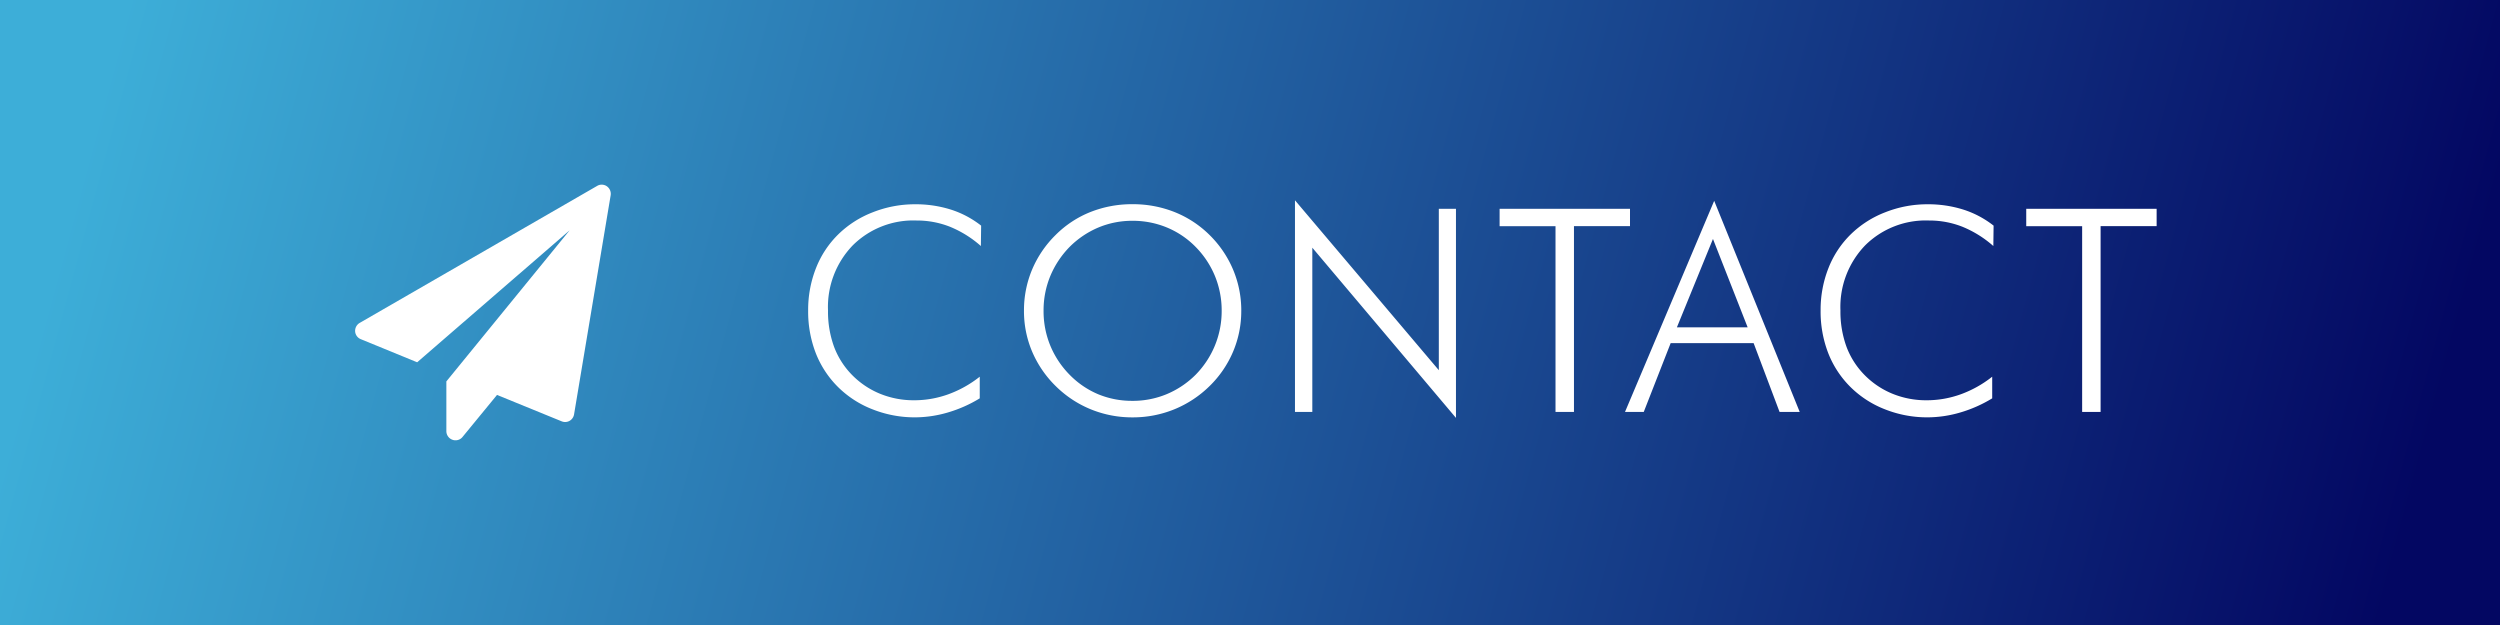
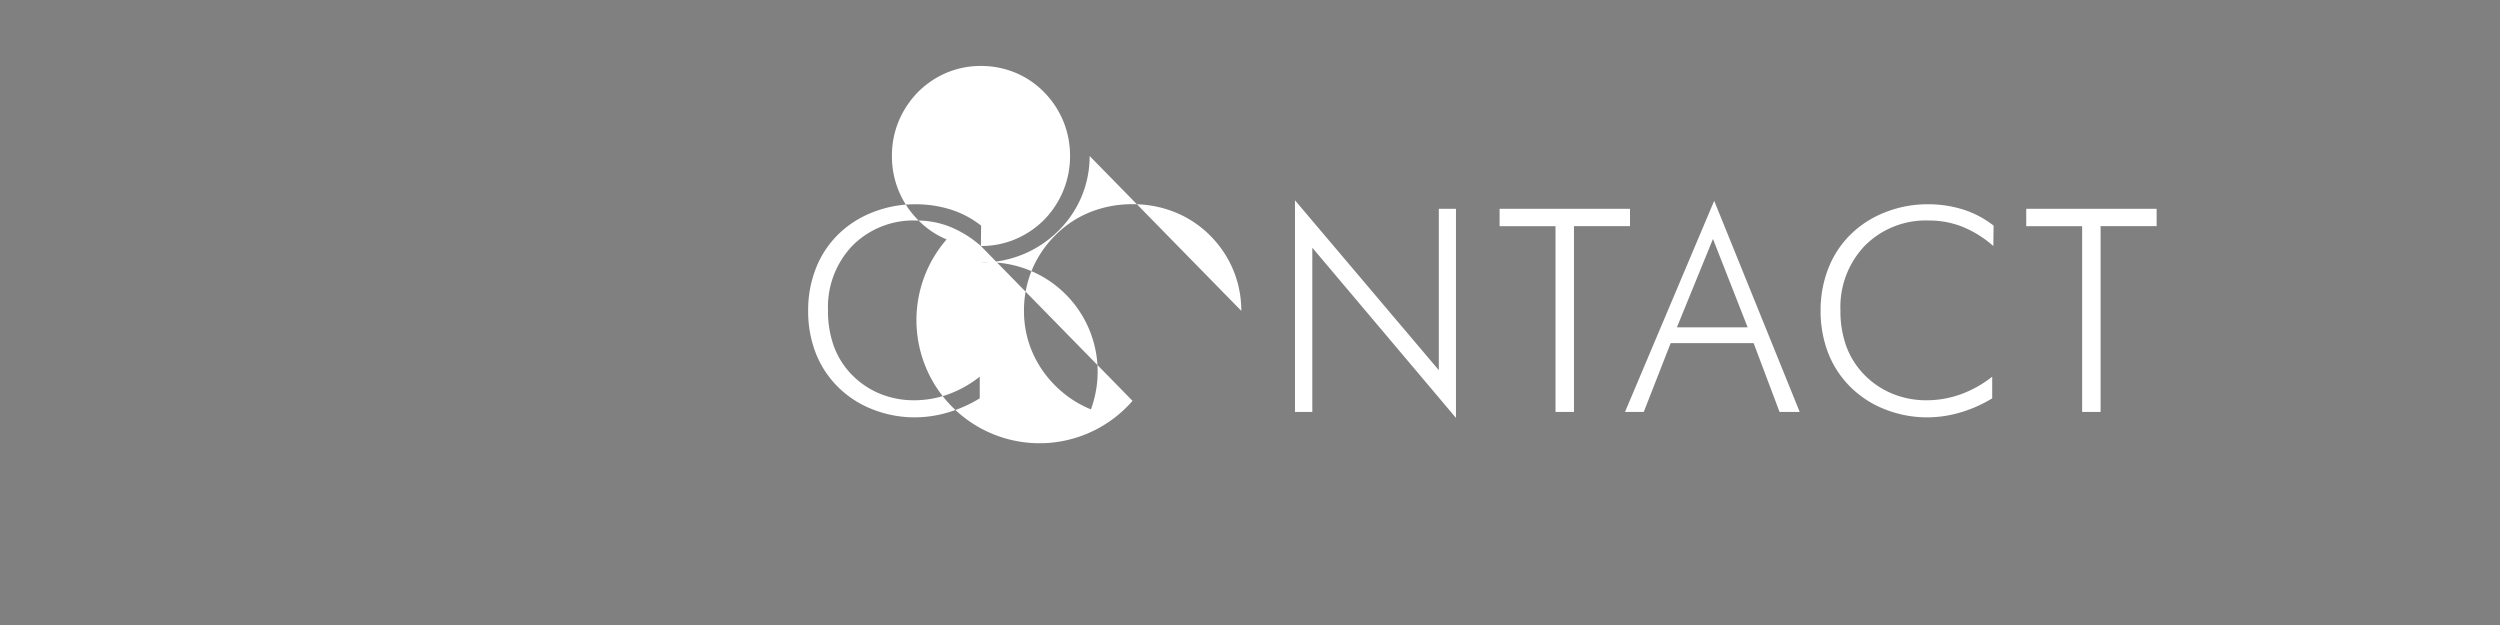
<svg xmlns="http://www.w3.org/2000/svg" width="176" height="44" viewBox="0 0 176 44">
  <rect x="0" y="0" width="176" height="44" fill="#808080" stroke="none" />
  <defs>
    <linearGradient id="linear-gradient" x1="0.982" y1="0.5" x2="0.025" y2="0.436" gradientUnits="objectBoundingBox">
      <stop offset="0" stop-color="#030762" />
      <stop offset="1" stop-color="#3daed8" />
    </linearGradient>
  </defs>
  <g id="グループ_3563" data-name="グループ 3563" transform="translate(-1720 -50)">
-     <rect id="長方形_2532" data-name="長方形 2532" width="176" height="44" transform="translate(1720 50)" fill="url(#linear-gradient)" />
    <g id="グループ_3789" data-name="グループ 3789" transform="translate(2 3)">
      <g id="アイコン-飛行機" transform="translate(1743 60)">
-         <path id="パス_402" data-name="パス 402" d="M-14.284-54.747a.641.641,0,0,0-.362-.11.623.623,0,0,0-.321.09L-31.68-45.124a.649.649,0,0,0-.321.593.636.636,0,0,0,.4.552l3.967,1.627L-16.9-51.643l-8.678,10.637V-37.5a.641.641,0,0,0,.422.6.573.573,0,0,0,.221.04.624.624,0,0,0,.492-.231l2.431-2.963,4.55,1.858a.69.69,0,0,0,.241.05.652.652,0,0,0,.311-.08.645.645,0,0,0,.321-.452L-14.013-54.1A.651.651,0,0,0-14.284-54.747Z" transform="translate(32.002 54.857)" fill="#fff" />
-       </g>
-       <path id="パス_29153" data-name="パス 29153" d="M-34.946-11.68a7.664,7.664,0,0,0-2.178-1.357,6.325,6.325,0,0,0-2.344-.439,6.051,6.051,0,0,0-4.507,1.758,6.243,6.243,0,0,0-1.733,4.58,7.217,7.217,0,0,0,.425,2.549,5.661,5.661,0,0,0,1.294,2.012A5.884,5.884,0,0,0-42.021-1.27a6.27,6.27,0,0,0,2.378.449,7.071,7.071,0,0,0,2.4-.42,7.891,7.891,0,0,0,2.217-1.24V-.957a9.3,9.3,0,0,1-2.231.991,8.211,8.211,0,0,1-2.329.347,8.042,8.042,0,0,1-2.969-.557,7.1,7.1,0,0,1-2.432-1.562,6.9,6.9,0,0,1-1.582-2.4,8.13,8.13,0,0,1-.537-3,8.009,8.009,0,0,1,.552-2.988,6.8,6.8,0,0,1,1.587-2.393,7.135,7.135,0,0,1,2.427-1.543,8.028,8.028,0,0,1,2.954-.557,8.222,8.222,0,0,1,2.534.376,6.771,6.771,0,0,1,2.124,1.128Zm10.675,10.9a6.221,6.221,0,0,0,2.4-.469,6.32,6.32,0,0,0,2.041-1.367,6.39,6.39,0,0,0,1.362-2.065,6.37,6.37,0,0,0,.474-2.437,6.38,6.38,0,0,0-.469-2.437,6.385,6.385,0,0,0-1.367-2.065,6.092,6.092,0,0,0-2.026-1.367,6.282,6.282,0,0,0-2.417-.469,6.149,6.149,0,0,0-2.393.469,6.35,6.35,0,0,0-2.031,1.367,6.527,6.527,0,0,0-1.367,2.065,6.333,6.333,0,0,0-.469,2.437,6.38,6.38,0,0,0,.469,2.437,6.385,6.385,0,0,0,1.367,2.065,6.133,6.133,0,0,0,2.012,1.372A6.209,6.209,0,0,0-24.271-.781Zm7.656-6.338a7.308,7.308,0,0,1-.576,2.876,7.433,7.433,0,0,1-1.66,2.427,7.673,7.673,0,0,1-2.49,1.636,7.731,7.731,0,0,1-2.93.562A7.694,7.694,0,0,1-27.2-.181a7.578,7.578,0,0,1-2.476-1.636,7.542,7.542,0,0,1-1.665-2.437,7.291,7.291,0,0,1-.571-2.866,7.411,7.411,0,0,1,.571-2.9,7.512,7.512,0,0,1,1.665-2.446,7.26,7.26,0,0,1,2.451-1.611,7.916,7.916,0,0,1,2.949-.547,7.918,7.918,0,0,1,2.964.552,7.382,7.382,0,0,1,2.456,1.606,7.512,7.512,0,0,1,1.665,2.446A7.411,7.411,0,0,1-16.614-7.119ZM-12.834,0V-14.9L-2.707-2.939V-14.3H-1.5V.42L-11.613-11.562V0ZM5.508,0V-13.076H1.572V-14.3h9.18v1.221H6.807V0Zm8.546-5.957h4.98l-2.441-6.221ZM10.4,0l6.279-14.863L22.7,0H21.281L19.455-4.844h-5.84L11.72,0ZM36.331-11.68a7.664,7.664,0,0,0-2.178-1.357,6.325,6.325,0,0,0-2.344-.439A6.051,6.051,0,0,0,27.3-11.719a6.243,6.243,0,0,0-1.733,4.58,7.217,7.217,0,0,0,.425,2.549,5.661,5.661,0,0,0,1.294,2.012A5.884,5.884,0,0,0,29.256-1.27a6.27,6.27,0,0,0,2.378.449,7.071,7.071,0,0,0,2.4-.42,7.891,7.891,0,0,0,2.217-1.24V-.957a9.3,9.3,0,0,1-2.231.991,8.211,8.211,0,0,1-2.329.347,8.042,8.042,0,0,1-2.969-.557,7.1,7.1,0,0,1-2.432-1.562,6.894,6.894,0,0,1-1.582-2.4,8.13,8.13,0,0,1-.537-3,8.009,8.009,0,0,1,.552-2.988,6.8,6.8,0,0,1,1.587-2.393,7.135,7.135,0,0,1,2.427-1.543,8.028,8.028,0,0,1,2.954-.557,8.222,8.222,0,0,1,2.534.376,6.771,6.771,0,0,1,2.124,1.128ZM42.583,0V-13.076H38.647V-14.3h9.18v1.221H43.882V0Z" transform="translate(1822 76)" fill="#fff" />
+         </g>
+       <path id="パス_29153" data-name="パス 29153" d="M-34.946-11.68a7.664,7.664,0,0,0-2.178-1.357,6.325,6.325,0,0,0-2.344-.439,6.051,6.051,0,0,0-4.507,1.758,6.243,6.243,0,0,0-1.733,4.58,7.217,7.217,0,0,0,.425,2.549,5.661,5.661,0,0,0,1.294,2.012A5.884,5.884,0,0,0-42.021-1.27a6.27,6.27,0,0,0,2.378.449,7.071,7.071,0,0,0,2.4-.42,7.891,7.891,0,0,0,2.217-1.24V-.957a9.3,9.3,0,0,1-2.231.991,8.211,8.211,0,0,1-2.329.347,8.042,8.042,0,0,1-2.969-.557,7.1,7.1,0,0,1-2.432-1.562,6.9,6.9,0,0,1-1.582-2.4,8.13,8.13,0,0,1-.537-3,8.009,8.009,0,0,1,.552-2.988,6.8,6.8,0,0,1,1.587-2.393,7.135,7.135,0,0,1,2.427-1.543,8.028,8.028,0,0,1,2.954-.557,8.222,8.222,0,0,1,2.534.376,6.771,6.771,0,0,1,2.124,1.128Za6.221,6.221,0,0,0,2.4-.469,6.32,6.32,0,0,0,2.041-1.367,6.39,6.39,0,0,0,1.362-2.065,6.37,6.37,0,0,0,.474-2.437,6.38,6.38,0,0,0-.469-2.437,6.385,6.385,0,0,0-1.367-2.065,6.092,6.092,0,0,0-2.026-1.367,6.282,6.282,0,0,0-2.417-.469,6.149,6.149,0,0,0-2.393.469,6.35,6.35,0,0,0-2.031,1.367,6.527,6.527,0,0,0-1.367,2.065,6.333,6.333,0,0,0-.469,2.437,6.38,6.38,0,0,0,.469,2.437,6.385,6.385,0,0,0,1.367,2.065,6.133,6.133,0,0,0,2.012,1.372A6.209,6.209,0,0,0-24.271-.781Zm7.656-6.338a7.308,7.308,0,0,1-.576,2.876,7.433,7.433,0,0,1-1.66,2.427,7.673,7.673,0,0,1-2.49,1.636,7.731,7.731,0,0,1-2.93.562A7.694,7.694,0,0,1-27.2-.181a7.578,7.578,0,0,1-2.476-1.636,7.542,7.542,0,0,1-1.665-2.437,7.291,7.291,0,0,1-.571-2.866,7.411,7.411,0,0,1,.571-2.9,7.512,7.512,0,0,1,1.665-2.446,7.26,7.26,0,0,1,2.451-1.611,7.916,7.916,0,0,1,2.949-.547,7.918,7.918,0,0,1,2.964.552,7.382,7.382,0,0,1,2.456,1.606,7.512,7.512,0,0,1,1.665,2.446A7.411,7.411,0,0,1-16.614-7.119ZM-12.834,0V-14.9L-2.707-2.939V-14.3H-1.5V.42L-11.613-11.562V0ZM5.508,0V-13.076H1.572V-14.3h9.18v1.221H6.807V0Zm8.546-5.957h4.98l-2.441-6.221ZM10.4,0l6.279-14.863L22.7,0H21.281L19.455-4.844h-5.84L11.72,0ZM36.331-11.68a7.664,7.664,0,0,0-2.178-1.357,6.325,6.325,0,0,0-2.344-.439A6.051,6.051,0,0,0,27.3-11.719a6.243,6.243,0,0,0-1.733,4.58,7.217,7.217,0,0,0,.425,2.549,5.661,5.661,0,0,0,1.294,2.012A5.884,5.884,0,0,0,29.256-1.27a6.27,6.27,0,0,0,2.378.449,7.071,7.071,0,0,0,2.4-.42,7.891,7.891,0,0,0,2.217-1.24V-.957a9.3,9.3,0,0,1-2.231.991,8.211,8.211,0,0,1-2.329.347,8.042,8.042,0,0,1-2.969-.557,7.1,7.1,0,0,1-2.432-1.562,6.894,6.894,0,0,1-1.582-2.4,8.13,8.13,0,0,1-.537-3,8.009,8.009,0,0,1,.552-2.988,6.8,6.8,0,0,1,1.587-2.393,7.135,7.135,0,0,1,2.427-1.543,8.028,8.028,0,0,1,2.954-.557,8.222,8.222,0,0,1,2.534.376,6.771,6.771,0,0,1,2.124,1.128ZM42.583,0V-13.076H38.647V-14.3h9.18v1.221H43.882V0Z" transform="translate(1822 76)" fill="#fff" />
    </g>
  </g>
</svg>